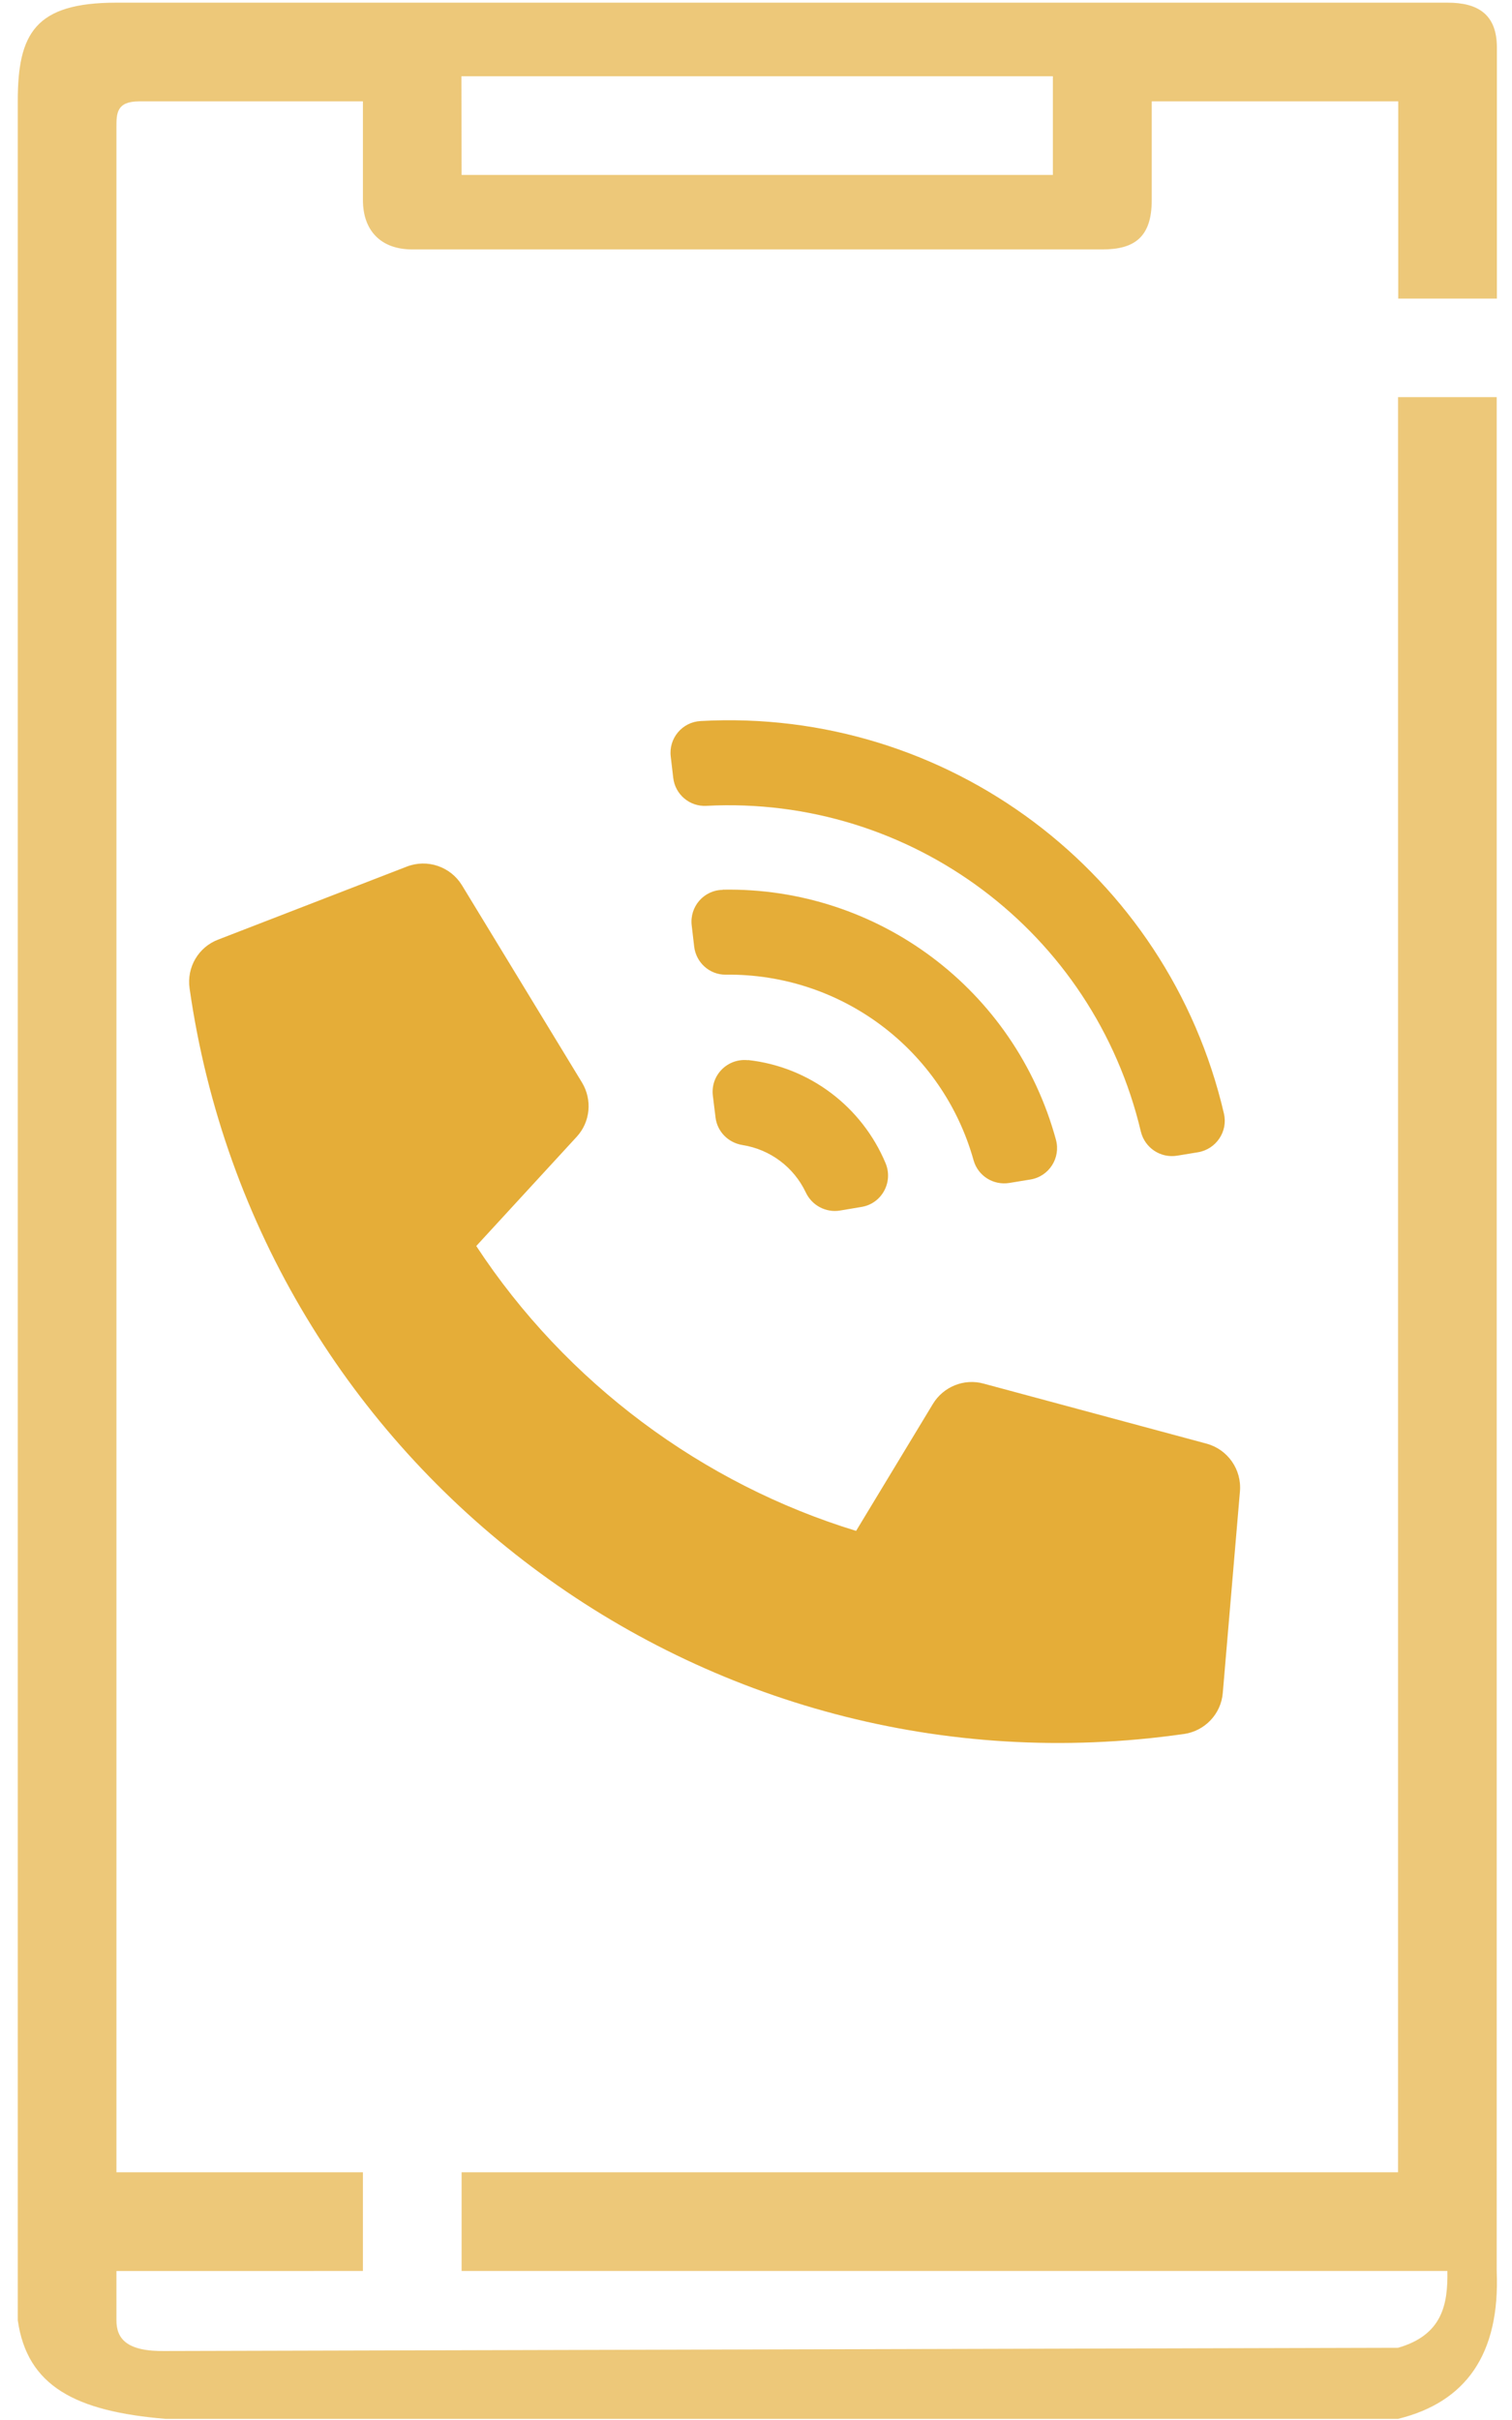
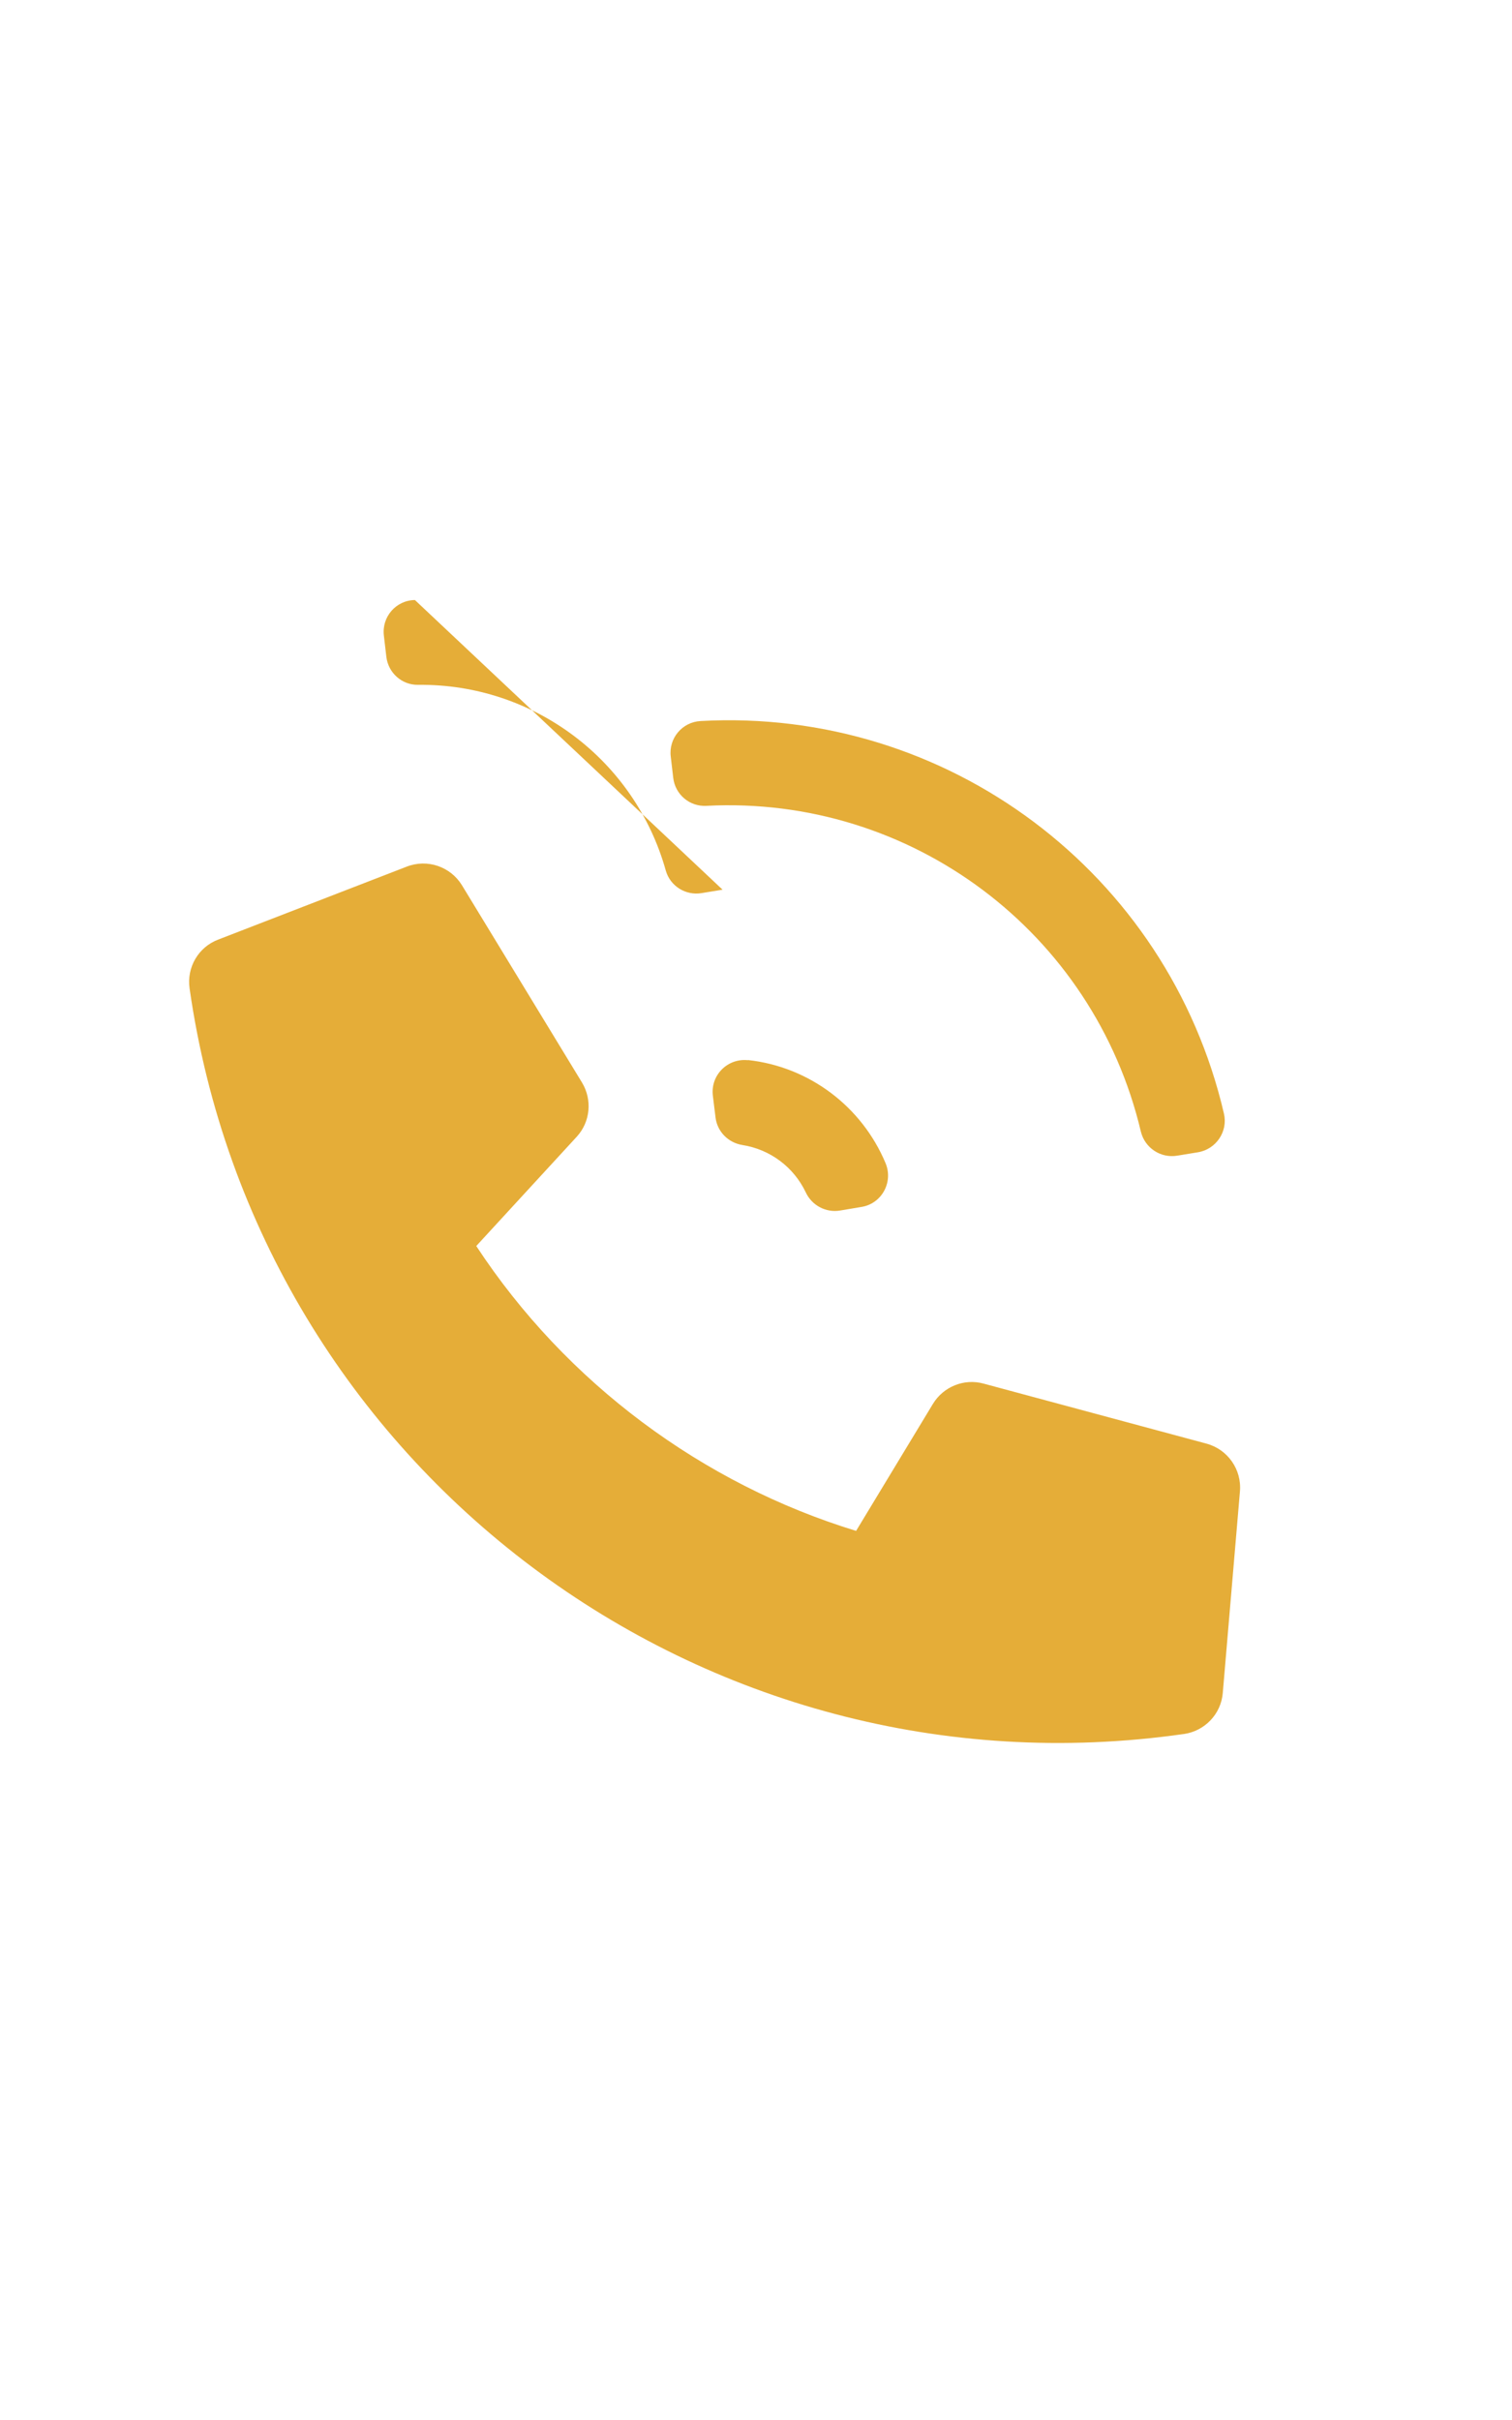
<svg xmlns="http://www.w3.org/2000/svg" xmlns:ns1="http://www.inkscape.org/namespaces/inkscape" xmlns:ns2="http://sodipodi.sourceforge.net/DTD/sodipodi-0.dtd" width="30" height="48" viewBox="0 0 7.937 12.7" version="1.1" id="svg853" ns1:version="0.92.4 (5da689c313, 2019-01-14)" ns2:docname="bizi-ara.svg">
  <defs id="defs847" />
  <ns2:namedview id="base" pagecolor="#ffffff" bordercolor="#666666" borderopacity="1.0" ns1:pageopacity="0.0" ns1:pageshadow="2" ns1:zoom="7.9195959" ns1:cx="-8.7633992" ns1:cy="14.002047" ns1:document-units="mm" ns1:current-layer="layer1" showgrid="false" units="px" ns1:pagecheckerboard="true" borderlayer="true" ns1:window-width="1920" ns1:window-height="1027" ns1:window-x="1912" ns1:window-y="-8" ns1:window-maximized="1" />
  <g ns1:label="Layer 1" ns1:groupmode="layer" id="layer1" transform="translate(0,-284.3)">
-     <path id="path819-0" d="m 0.611,284.314 c -0.428,0 -0.518,0.162 -0.518,0.518 v 11.644 c 0.049,0.347 0.304,0.479 0.776,0.518 H 7.339 c 0.355,-0.087 0.536,-0.338 0.518,-0.776 V 286.384 H 7.339 v 9.316 H 2.423 v 0.518 h 5.175 c 0.003,0.175 -0.026,0.336 -0.259,0.403 l -6.469,0.017 c -0.207,0.004 -0.259,-0.066 -0.259,-0.161 v -0.259 H 1.905 v -0.518 H 0.611 v -10.731 c 0,-0.073 -2.3289e-4,-0.137 0.119,-0.137 H 1.905 v 0.518 c 0,0.158 0.092,0.259 0.259,0.259 h 3.623 c 0.17,0 0.259,-0.066 0.259,-0.259 v -0.518 h 1.294 v 1.035 h 0.518 v -1.317 c 0,-0.177 -0.102,-0.236 -0.259,-0.236 z m 1.811,0.386 h 3.105 v 0.518 H 2.423 Z" style="fill:#e5ad38;fill-opacity:1;stroke:none;stroke-width:0.259px;stroke-linecap:butt;stroke-linejoin:miter;stroke-opacity:1;opacity:0.669" ns1:connector-curvature="0" />
-     <path id="path845-9" d="m 6.214,293.4 c -2.524,0.361 -4.859,-1.393 -5.219,-3.913 -0.016,-0.111 0.047,-0.217 0.15,-0.256 l 0.99,-0.383 c 0.108,-0.042 0.23,-1.8e-4 0.29,0.098 l 0.63,1.035 c 0.055,0.091 0.044,0.207 -0.028,0.285 l -0.527,0.573 c 0.472,0.719 1.189,1.249 1.994,1.495 l 0.403,-0.666 c 0.055,-0.091 0.164,-0.135 0.266,-0.107 l 1.17,0.315 c 0.112,0.03 0.186,0.136 0.176,0.251 l -0.09,1.057 c -0.009,0.111 -0.094,0.2 -0.204,0.216 z m -2.288,-3.537 c 0.321,0.035 0.598,0.243 0.723,0.542 0.041,0.1 -0.021,0.212 -0.127,0.229 l -0.113,0.019 c -0.074,0.012 -0.147,-0.027 -0.179,-0.095 -0.063,-0.133 -0.187,-0.226 -0.333,-0.249 -0.074,-0.012 -0.132,-0.07 -0.141,-0.145 l -0.014,-0.114 c -0.013,-0.107 0.077,-0.198 0.185,-0.186 z m -0.249,-1.779 c 1.296,-0.072 2.454,0.797 2.748,2.06 0.022,0.094 -0.041,0.187 -0.136,0.203 l -0.11,0.018 c -0.087,0.014 -0.169,-0.041 -0.19,-0.126 -0.248,-1.048 -1.207,-1.766 -2.281,-1.71 -0.088,0.005 -0.164,-0.06 -0.174,-0.147 l -0.013,-0.111 c -0.012,-0.096 0.06,-0.182 0.157,-0.187 z m 0.116,0.885 c 0.815,-0.015 1.535,0.524 1.75,1.312 0.026,0.096 -0.036,0.193 -0.134,0.209 l -0.11,0.018 c -0.084,0.014 -0.165,-0.037 -0.188,-0.118 -0.163,-0.583 -0.696,-0.982 -1.301,-0.975 -0.085,9.9e-4 -0.156,-0.063 -0.166,-0.147 l -0.013,-0.111 c -0.012,-0.099 0.064,-0.186 0.163,-0.187 z" ns1:connector-curvature="0" style="fill:#e5ad38;fill-opacity:1;stroke-width:0.014" ns2:nodetypes="ccccccccccccccccccccccccccccccccccccccccccccc" />
+     <path id="path845-9" d="m 6.214,293.4 c -2.524,0.361 -4.859,-1.393 -5.219,-3.913 -0.016,-0.111 0.047,-0.217 0.15,-0.256 l 0.99,-0.383 c 0.108,-0.042 0.23,-1.8e-4 0.29,0.098 l 0.63,1.035 c 0.055,0.091 0.044,0.207 -0.028,0.285 l -0.527,0.573 c 0.472,0.719 1.189,1.249 1.994,1.495 l 0.403,-0.666 c 0.055,-0.091 0.164,-0.135 0.266,-0.107 l 1.17,0.315 c 0.112,0.03 0.186,0.136 0.176,0.251 l -0.09,1.057 c -0.009,0.111 -0.094,0.2 -0.204,0.216 z m -2.288,-3.537 c 0.321,0.035 0.598,0.243 0.723,0.542 0.041,0.1 -0.021,0.212 -0.127,0.229 l -0.113,0.019 c -0.074,0.012 -0.147,-0.027 -0.179,-0.095 -0.063,-0.133 -0.187,-0.226 -0.333,-0.249 -0.074,-0.012 -0.132,-0.07 -0.141,-0.145 l -0.014,-0.114 c -0.013,-0.107 0.077,-0.198 0.185,-0.186 z m -0.249,-1.779 c 1.296,-0.072 2.454,0.797 2.748,2.06 0.022,0.094 -0.041,0.187 -0.136,0.203 l -0.11,0.018 c -0.087,0.014 -0.169,-0.041 -0.19,-0.126 -0.248,-1.048 -1.207,-1.766 -2.281,-1.71 -0.088,0.005 -0.164,-0.06 -0.174,-0.147 l -0.013,-0.111 c -0.012,-0.096 0.06,-0.182 0.157,-0.187 z m 0.116,0.885 l -0.11,0.018 c -0.084,0.014 -0.165,-0.037 -0.188,-0.118 -0.163,-0.583 -0.696,-0.982 -1.301,-0.975 -0.085,9.9e-4 -0.156,-0.063 -0.166,-0.147 l -0.013,-0.111 c -0.012,-0.099 0.064,-0.186 0.163,-0.187 z" ns1:connector-curvature="0" style="fill:#e5ad38;fill-opacity:1;stroke-width:0.014" ns2:nodetypes="ccccccccccccccccccccccccccccccccccccccccccccc" />
  </g>
</svg>